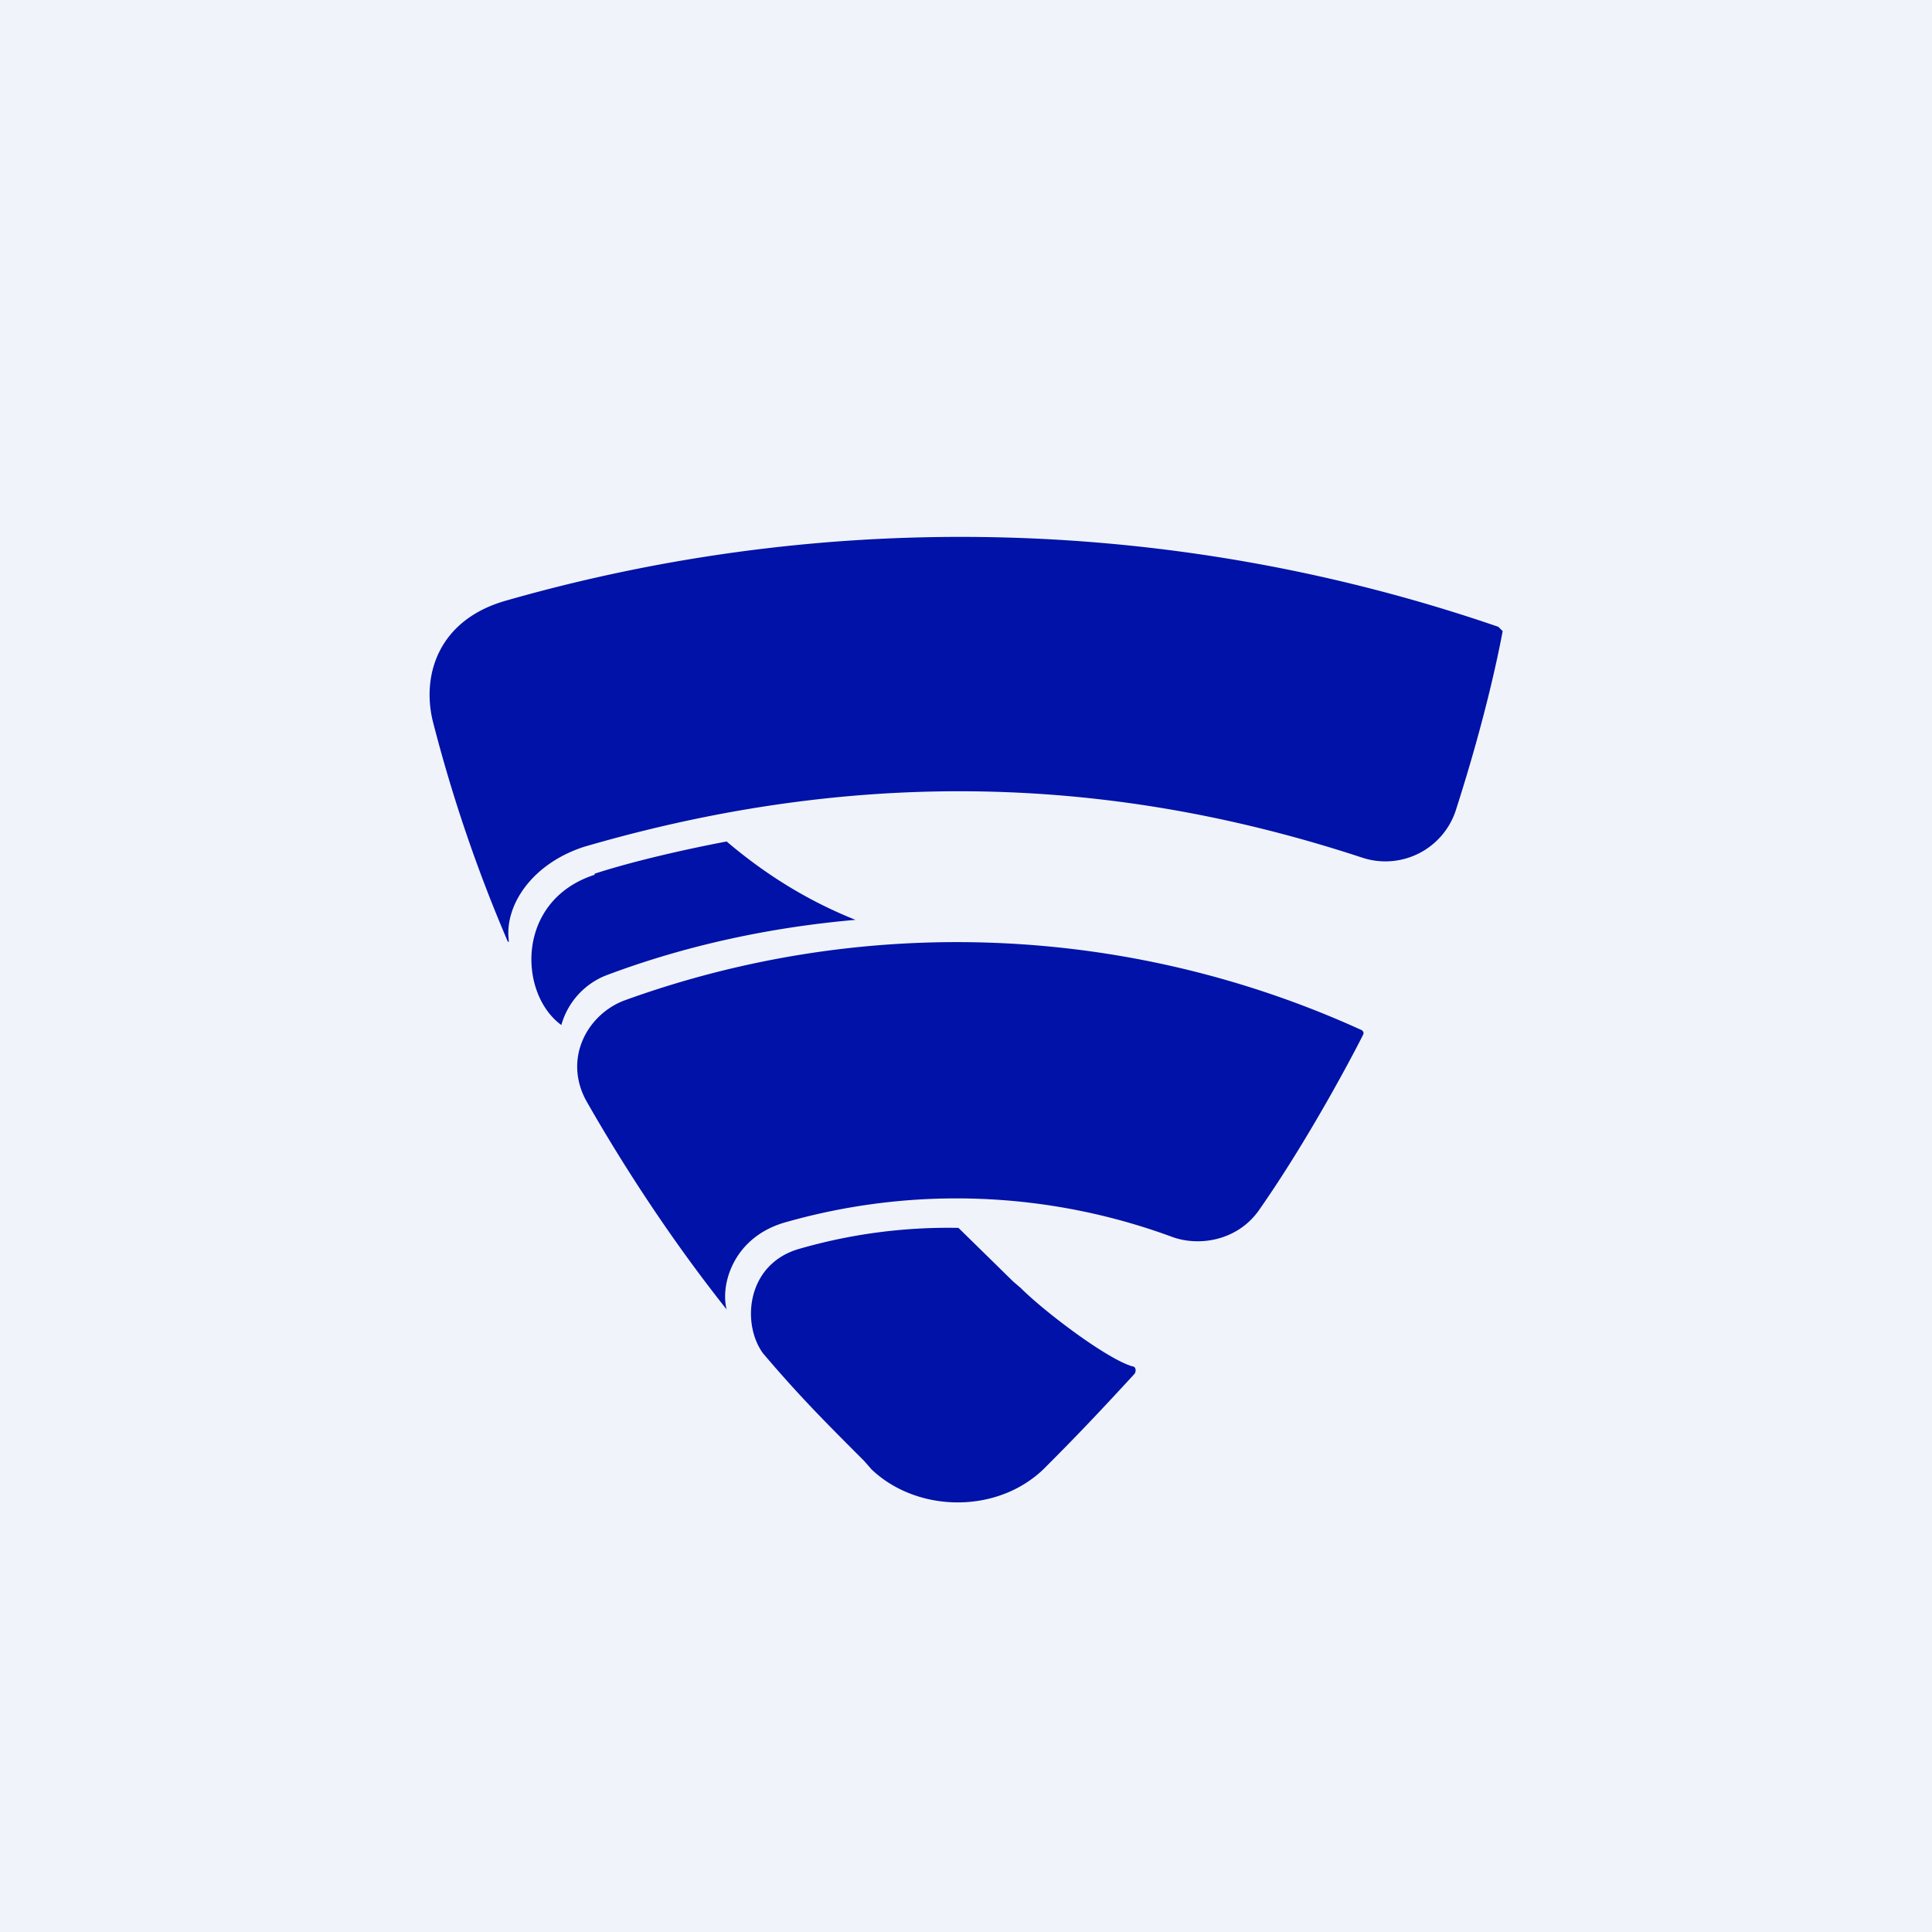
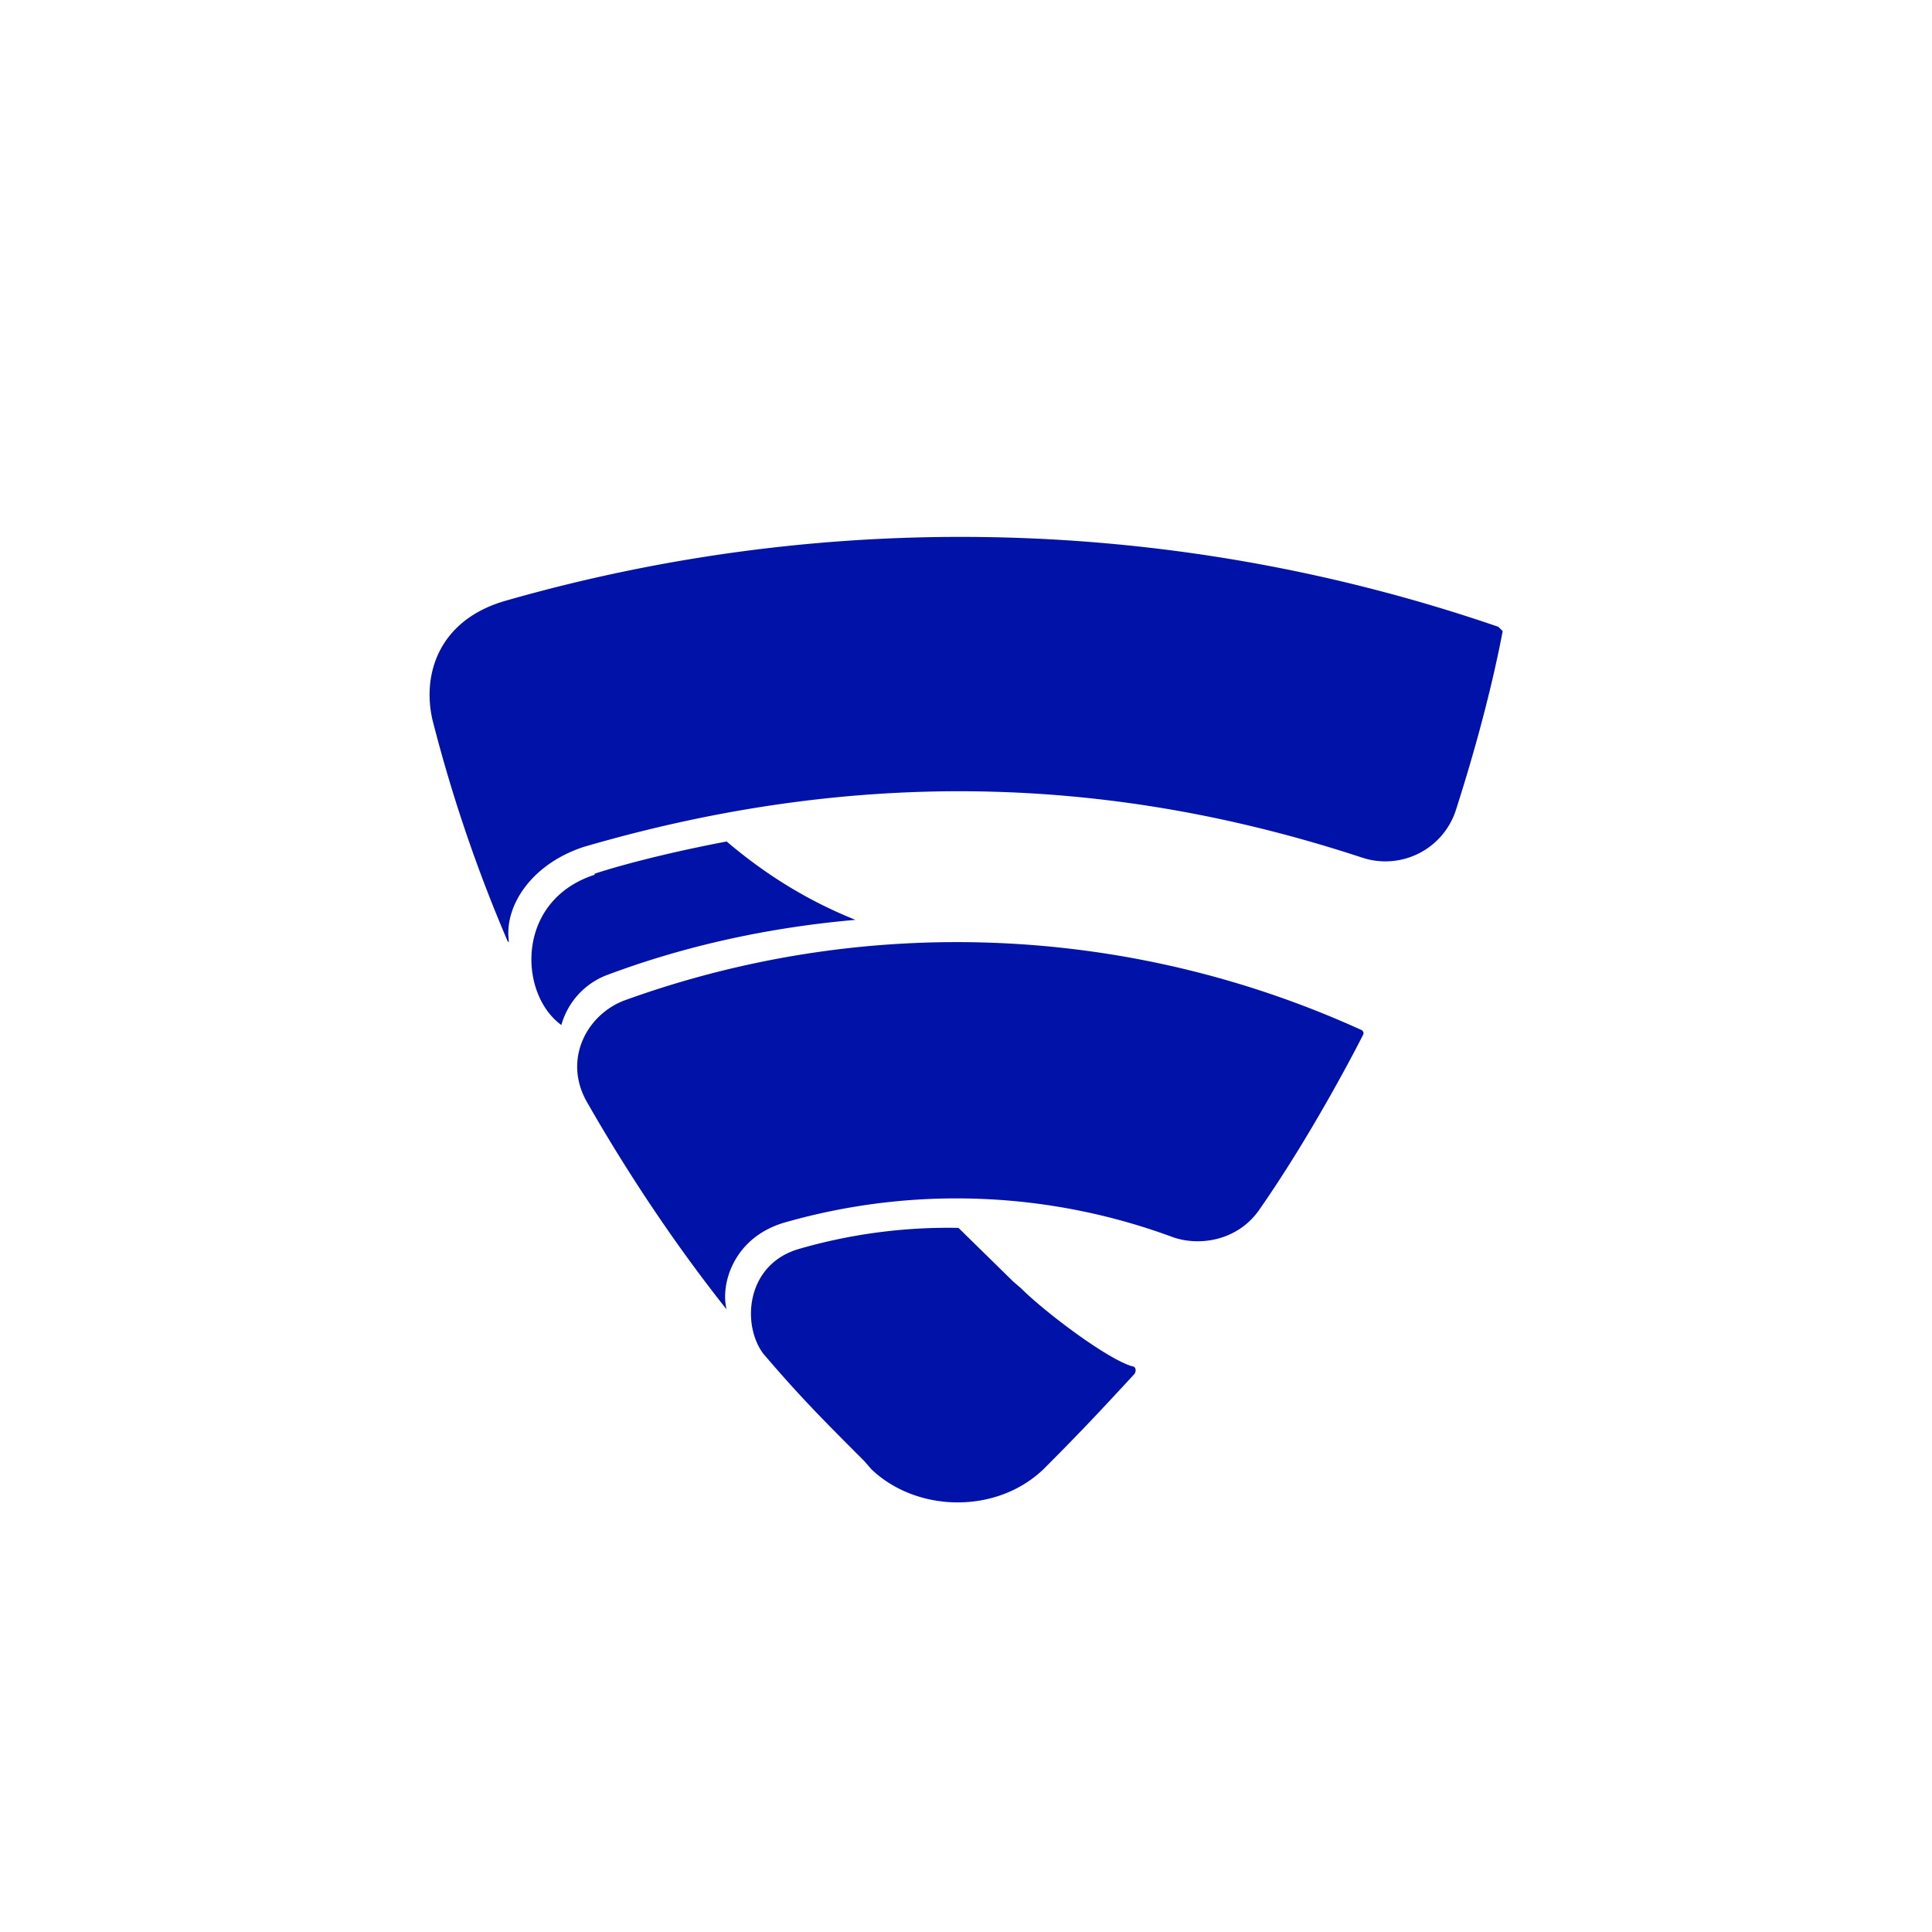
<svg xmlns="http://www.w3.org/2000/svg" width="18" height="18" viewBox="0 0 18 18">
-   <path fill="#F0F3FA" d="M0 0h18v18H0z" />
  <path d="M4.7 5.6a15.4 15.4 0 0 1 9.26.24l.04.04c-.03.16-.15.78-.44 1.68a.69.69 0 0 1-.87.43c-2.13-.7-4.51-.9-7.25-.1-.49.16-.74.55-.7.87 0 .02 0 .02-.01.01a14 14 0 0 1-.7-2.06c-.1-.43.06-.93.67-1.11Zm.84 2.54c.37-.12.86-.23 1.23-.3.4.34.8.57 1.2.73-.8.07-1.59.24-2.33.52a.7.7 0 0 0-.41.46c-.4-.29-.43-1.16.31-1.4Zm7.13 1.45a9.09 9.09 0 0 0-6.85-.27c-.35.13-.58.55-.35.95.36.63.8 1.3 1.3 1.93-.06-.23.06-.67.54-.81a5.81 5.81 0 0 1 3.6.13c.26.1.63.04.83-.26.46-.66.87-1.44.96-1.62.01-.02 0-.04-.03-.05ZM9.51 12c.22.22.8.66 1.04.73.03 0 .04.04.02.07-.35.38-.54.58-.85.89-.44.42-1.18.4-1.6 0l-.07-.08c-.36-.36-.6-.6-.94-1-.2-.27-.16-.82.32-.97a5 5 0 0 1 1.5-.2l.51.5.07.06Z" fill="#0012A7" />
</svg>